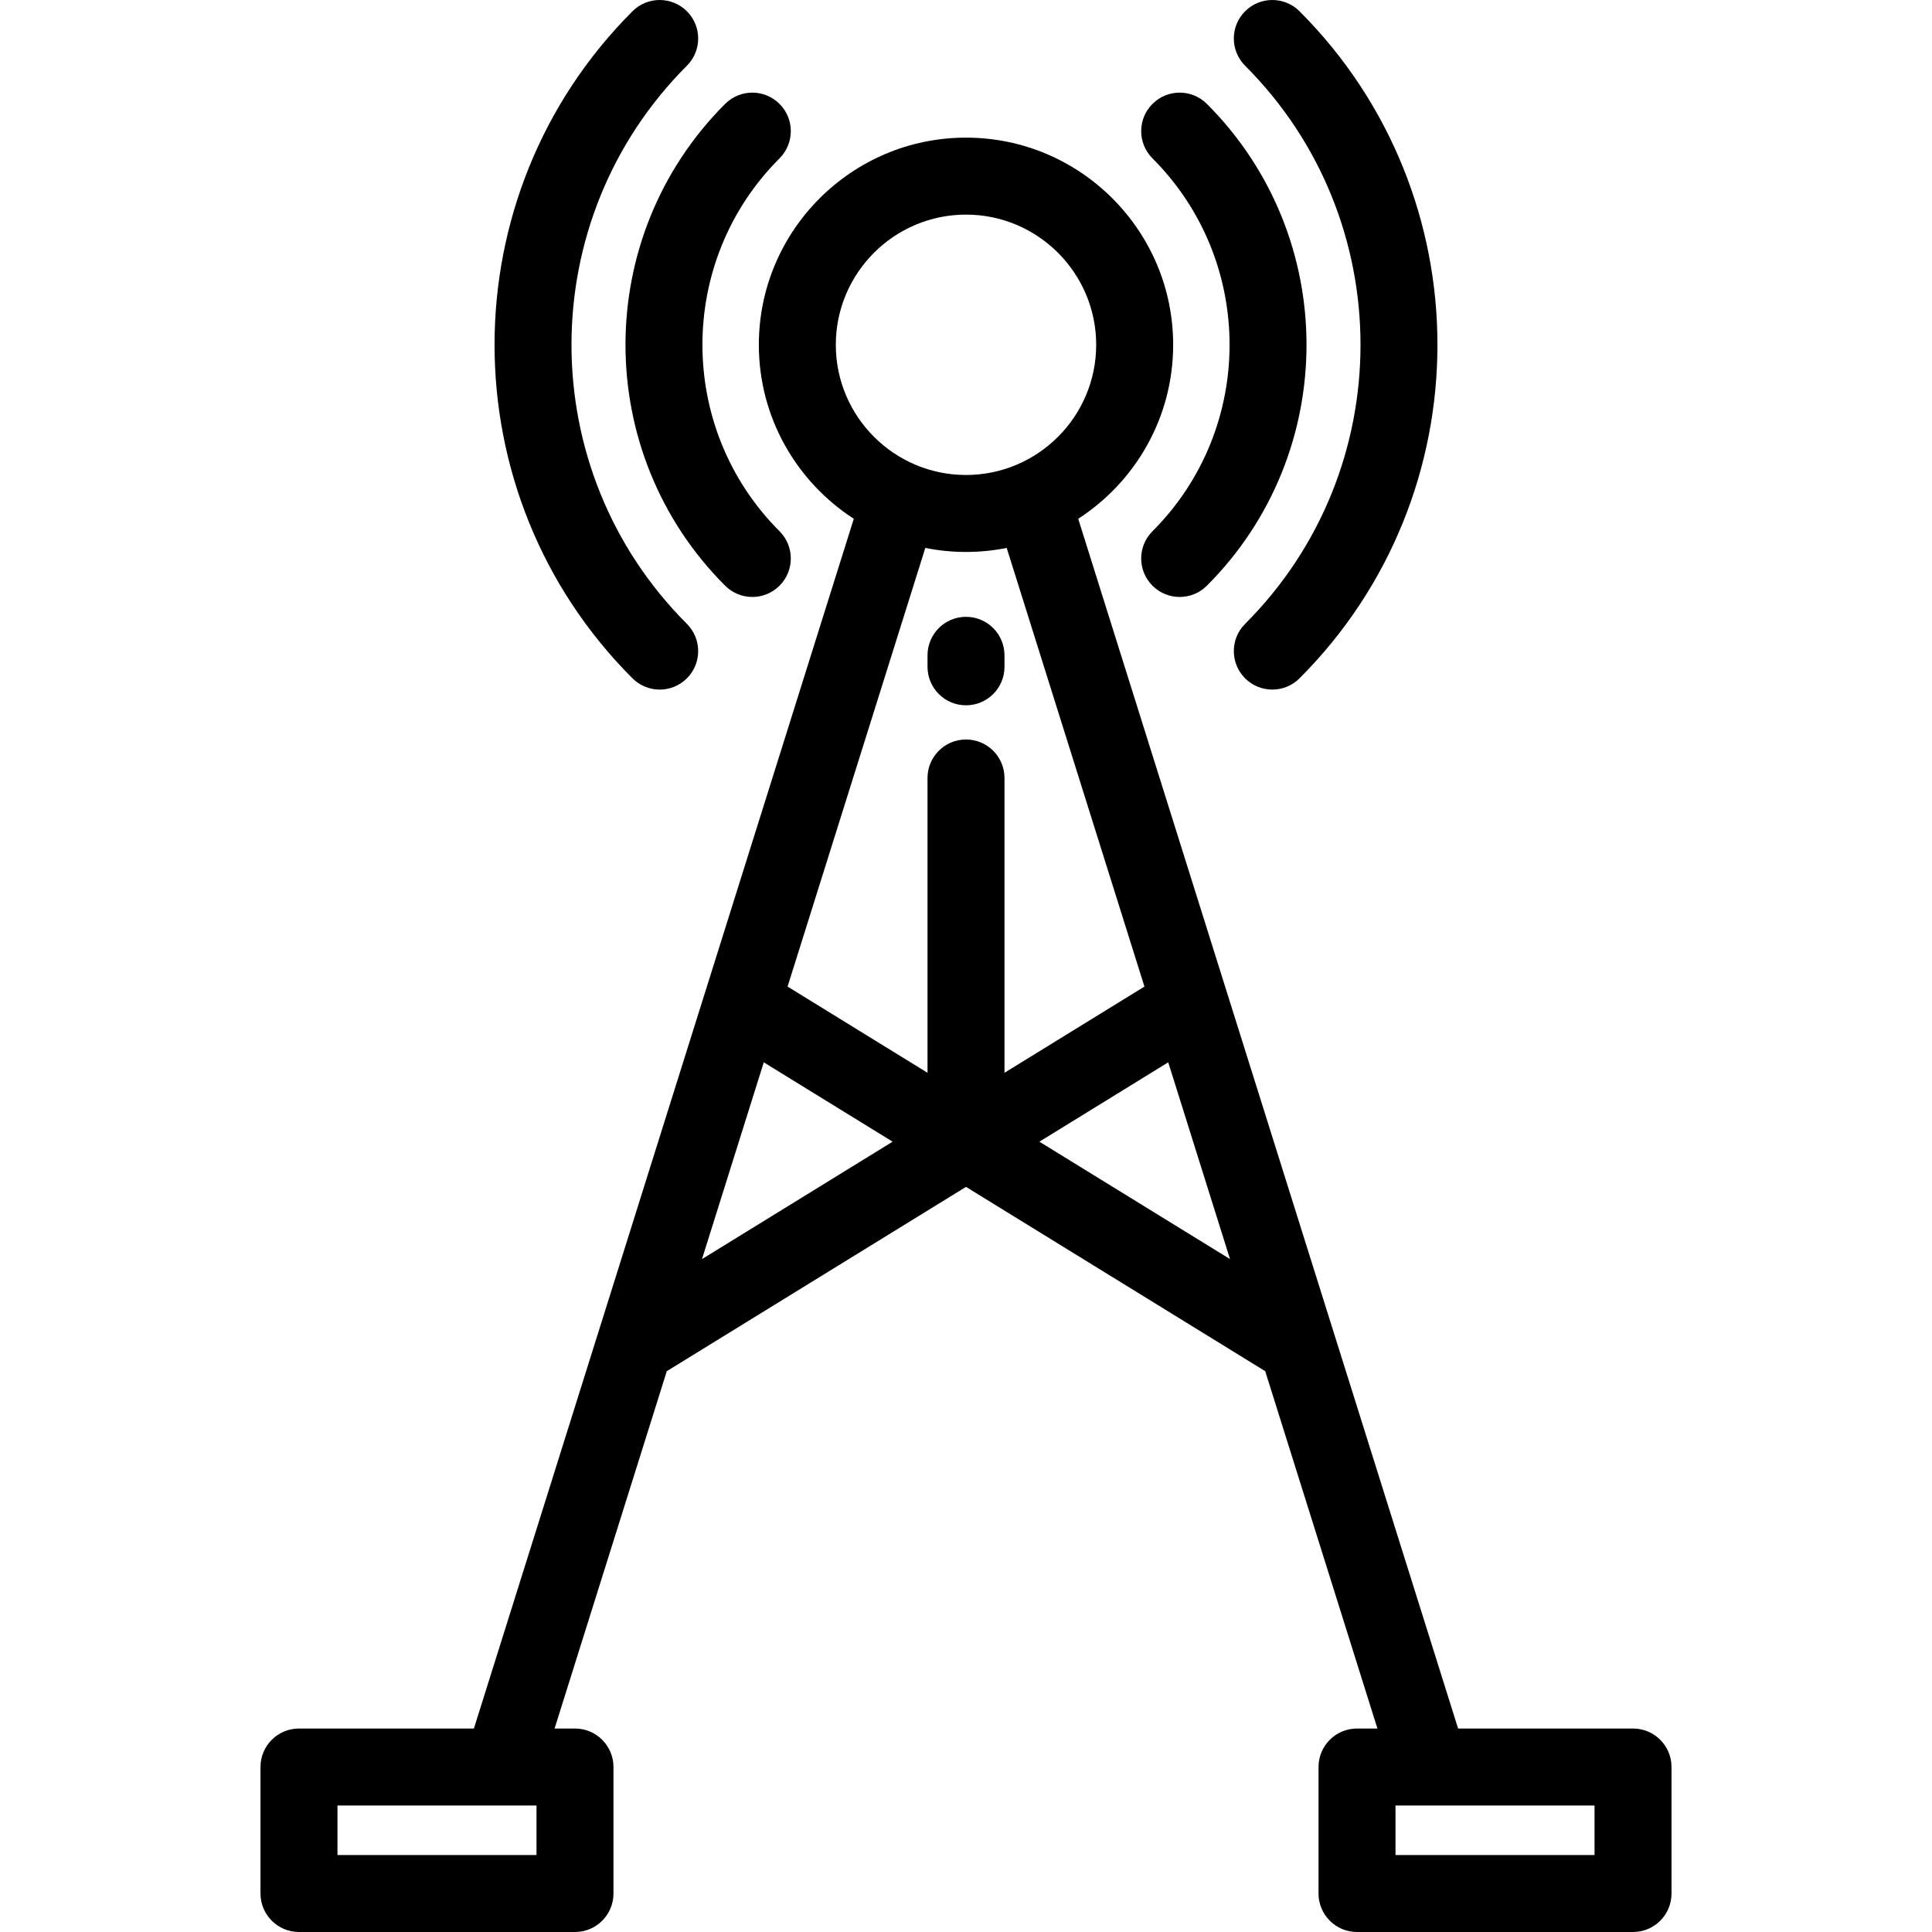
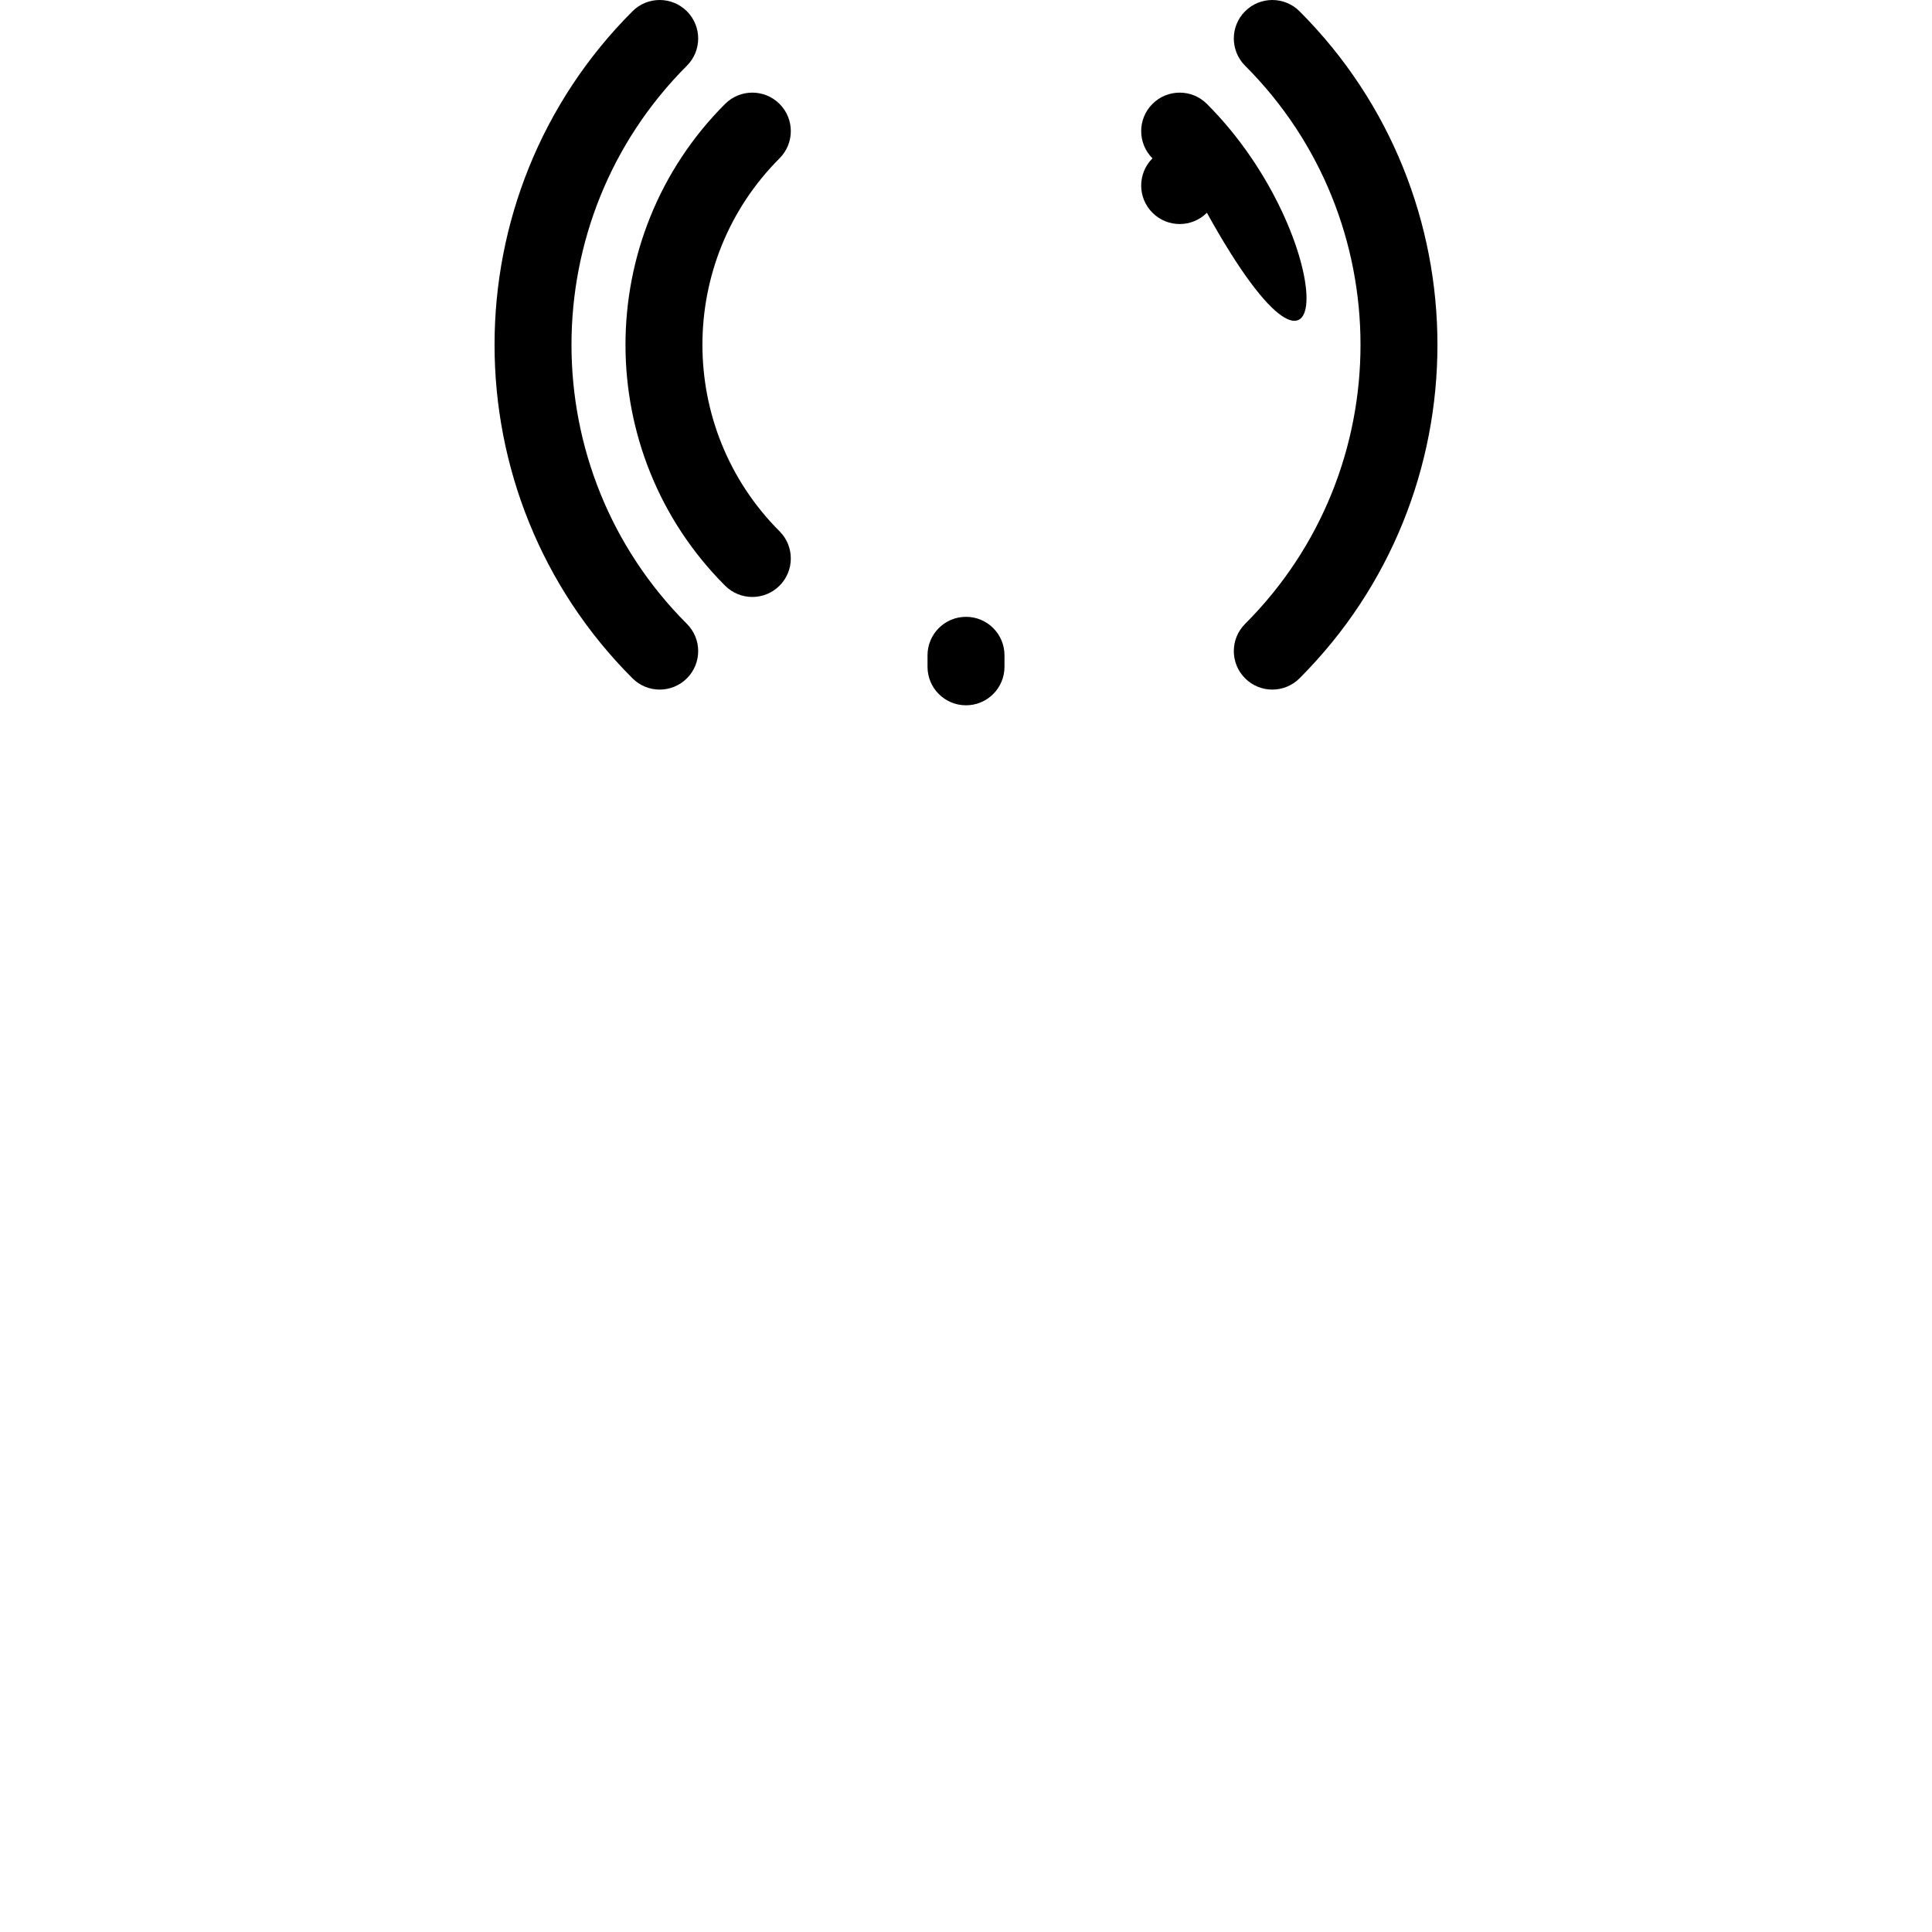
<svg xmlns="http://www.w3.org/2000/svg" fill="#000000" height="800px" width="800px" version="1.1" id="Layer_1" viewBox="0 0 512.001 512.001" xml:space="preserve">
  <g>
    <g>
-       <path d="M319.84,27.536c-3.983-3.983-10.441-3.983-14.424,0s-3.984,10.441,0,14.424c27.247,27.248,27.247,71.582,0,98.83    c-3.983,3.983-3.983,10.441,0,14.424c1.992,1.992,4.602,2.987,7.212,2.987c2.61,0,5.221-0.996,7.212-2.987    C355.04,120.013,355.04,62.737,319.84,27.536z" />
+       <path d="M319.84,27.536c-3.983-3.983-10.441-3.983-14.424,0s-3.984,10.441,0,14.424c-3.983,3.983-3.983,10.441,0,14.424c1.992,1.992,4.602,2.987,7.212,2.987c2.61,0,5.221-0.996,7.212-2.987    C355.04,120.013,355.04,62.737,319.84,27.536z" />
    </g>
  </g>
  <g>
    <g>
      <path d="M206.586,140.79c-27.247-27.248-27.247-71.583,0-98.83c3.983-3.983,3.983-10.441,0-14.424s-10.441-3.983-14.424,0    c-35.201,35.201-35.201,92.477,0,127.678c1.992,1.992,4.602,2.987,7.212,2.987c2.61,0,5.221-0.996,7.212-2.987    C210.569,151.231,210.57,144.773,206.586,140.79z" />
    </g>
  </g>
  <g>
    <g>
      <path d="M344.387,2.989c-3.983-3.983-10.441-3.983-14.425,0s-3.983,10.441,0,14.425c40.785,40.782,40.785,107.14,0.001,147.923    c-3.983,3.983-3.983,10.441,0,14.425c1.992,1.992,4.602,2.987,7.212,2.987c2.61,0,5.221-0.995,7.212-2.987    C393.123,131.025,393.123,51.725,344.387,2.989z" />
    </g>
  </g>
  <g>
    <g>
      <path d="M182.038,17.412c3.983-3.983,3.983-10.441,0-14.425c-3.983-3.984-10.441-3.983-14.425,0    c-48.736,48.737-48.736,128.037,0,176.773c1.993,1.993,4.603,2.988,7.213,2.988s5.221-0.995,7.212-2.987    c3.983-3.983,3.983-10.441,0-14.425C141.255,124.554,141.255,58.195,182.038,17.412z" />
    </g>
  </g>
  <g>
    <g>
-       <path d="M432.77,458.078h-46.356L285.74,137.485c15.123-9.788,25.161-26.794,25.161-46.111c0-30.271-24.628-54.899-54.899-54.899    c-30.271,0-54.899,24.628-54.899,54.899c0,19.316,10.037,36.322,25.161,46.111L125.589,458.078H79.233    c-5.633,0-10.199,4.566-10.199,10.199v33.525c0,5.633,4.566,10.199,10.199,10.199h73.146c5.633,0,10.199-4.566,10.199-10.199    v-33.525c0-5.633-4.566-10.199-10.199-10.199h-5.41l29.749-94.735c0.103-0.058,0.21-0.101,0.311-0.163l78.972-48.642    l78.971,48.642c0.101,0.062,0.209,0.104,0.311,0.163l29.749,94.735h-5.41c-5.633,0-10.199,4.566-10.199,10.199v33.525    c0,5.633,4.566,10.199,10.199,10.199h73.146c5.633,0,10.199-4.566,10.199-10.199v-33.525    C442.969,462.644,438.403,458.078,432.77,458.078z M142.179,491.603H89.432v-13.126h52.747V491.603z M221.5,91.375    c0-19.024,15.477-34.501,34.501-34.501s34.501,15.477,34.501,34.501s-15.477,34.501-34.501,34.501S221.5,110.398,221.5,91.375z     M186.035,333.675l16.375-52.146l34.143,21.03L186.035,333.675z M256.001,195.974c-5.633,0-10.199,4.566-10.199,10.199v78.125    l-37.087-22.844l36.505-116.248c3.487,0.698,7.091,1.069,10.782,1.069s7.294-0.372,10.783-1.069l36.505,116.248L266.2,284.298    v-78.125C266.2,200.54,261.634,195.974,256.001,195.974z M275.449,302.558l34.143-21.03l16.375,52.146L275.449,302.558z     M422.57,491.603h-52.747v-13.126h52.747V491.603z" />
-     </g>
+       </g>
  </g>
  <g>
    <g>
      <path d="M256.001,163.465c-5.633,0-10.199,4.566-10.199,10.199v3.048c0,5.633,4.566,10.199,10.199,10.199    c5.633,0,10.199-4.566,10.199-10.199v-3.048C266.2,168.031,261.634,163.465,256.001,163.465z" />
    </g>
  </g>
</svg>